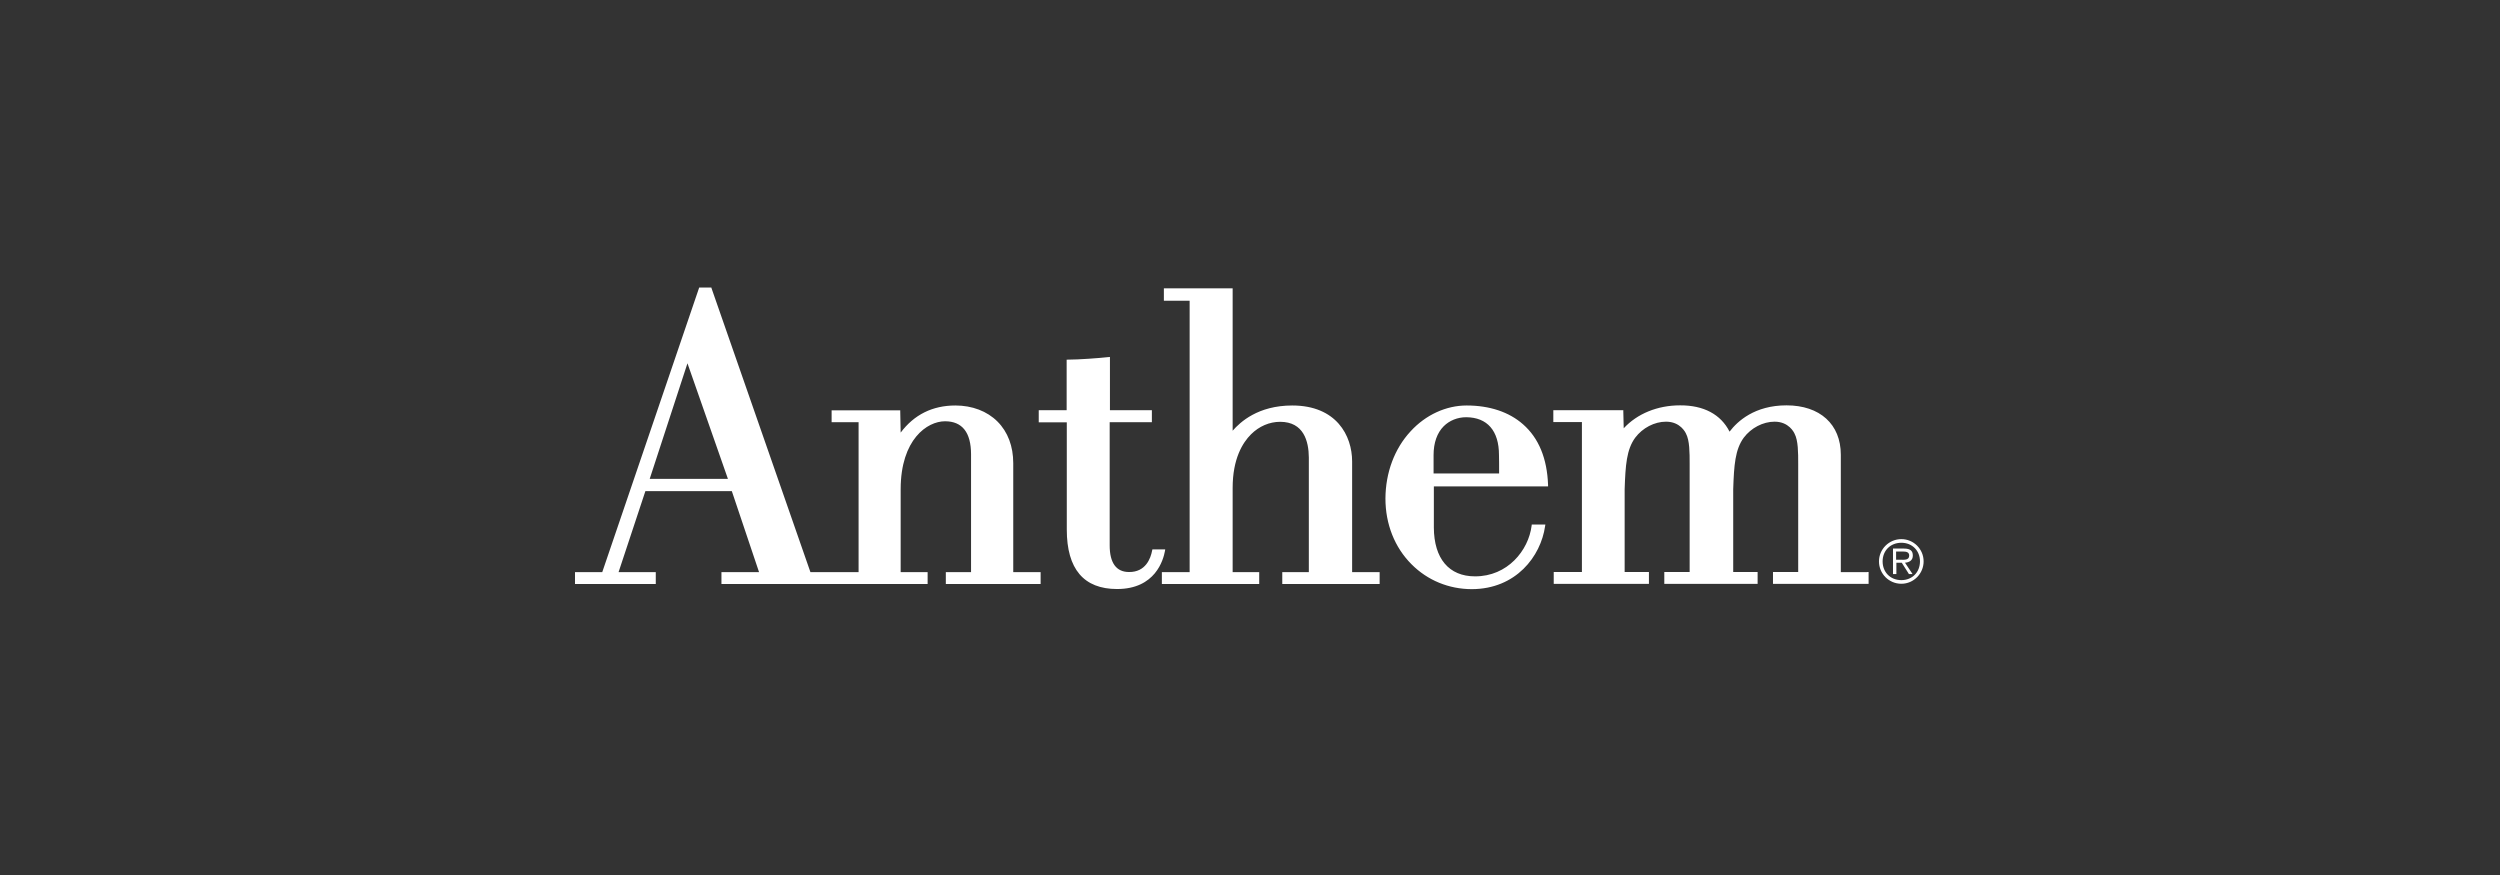
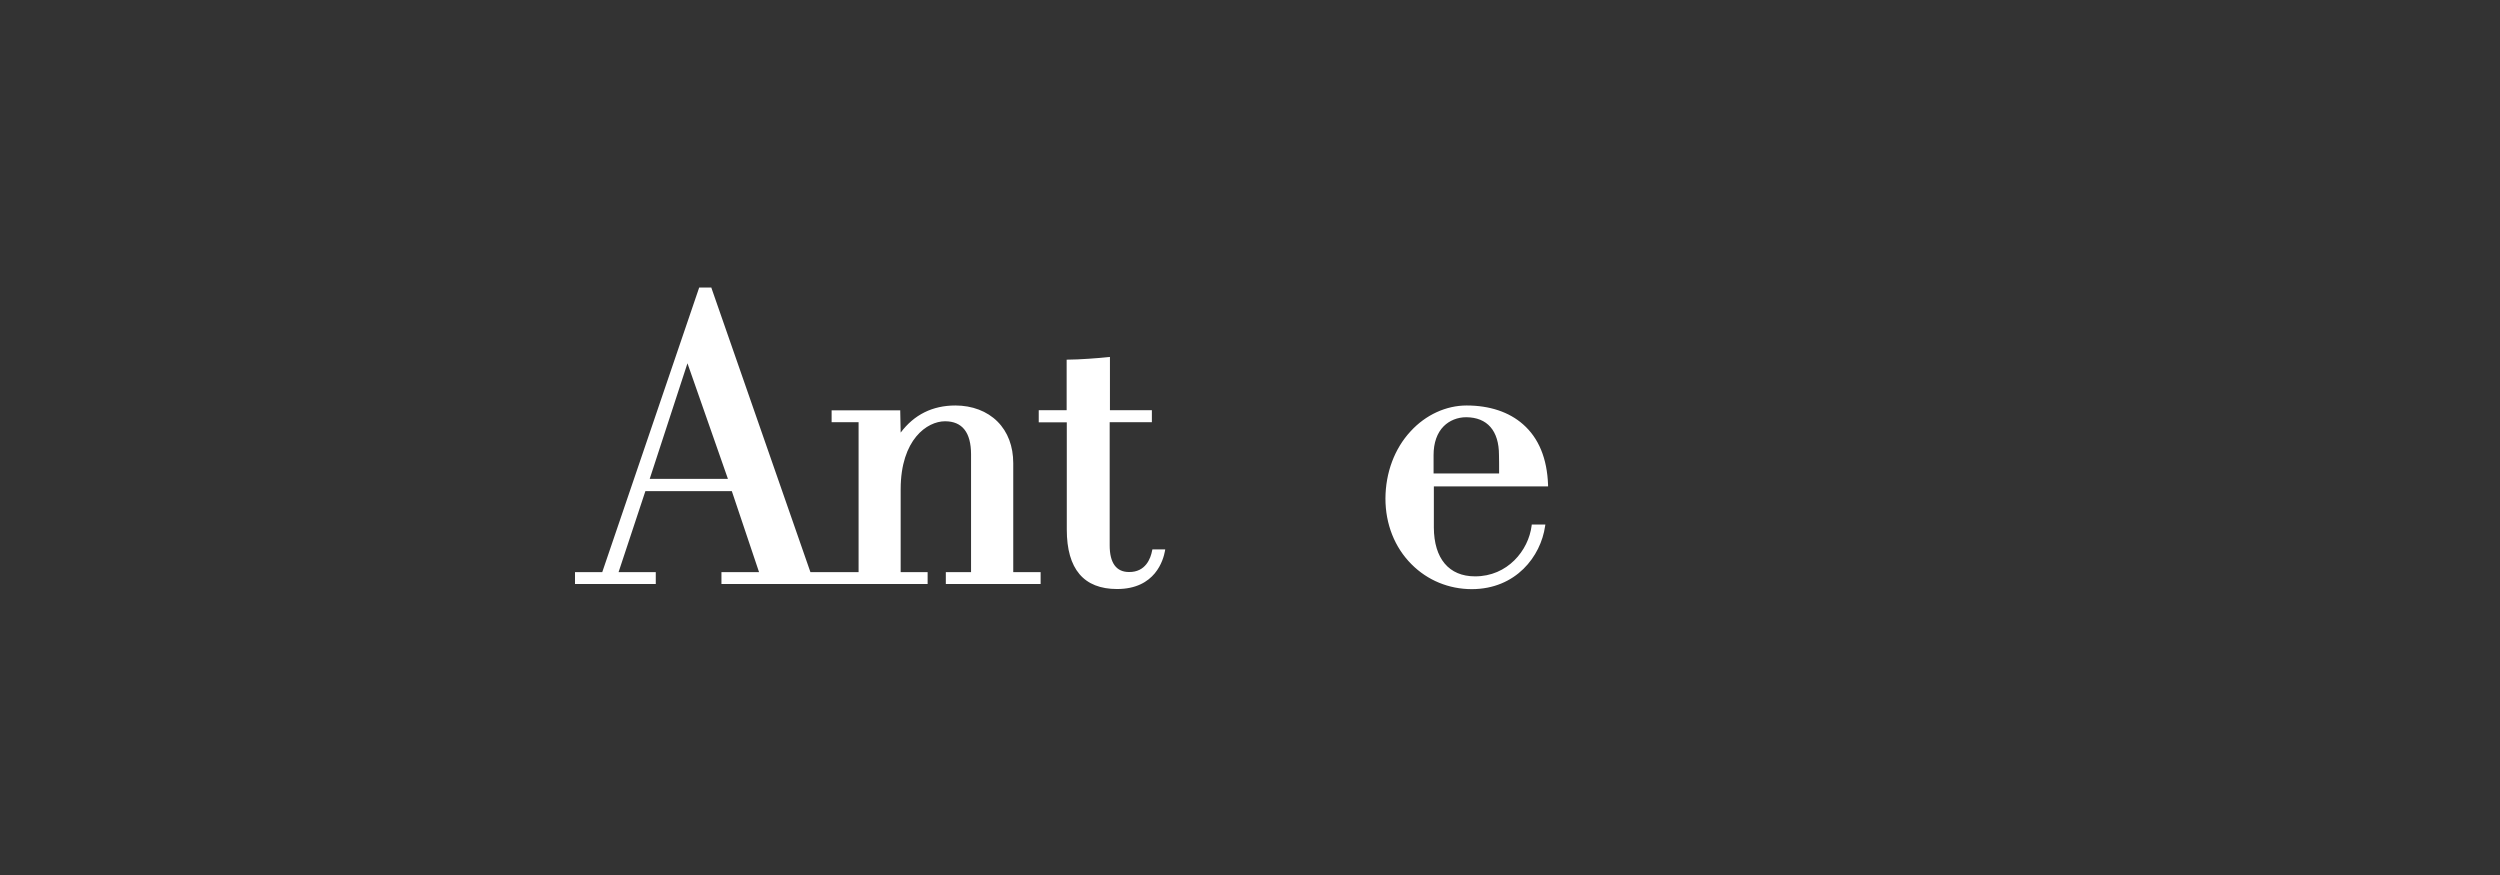
<svg xmlns="http://www.w3.org/2000/svg" width="200" height="70" viewBox="0 0 200 70" fill="none">
  <rect x="0" y="0" width="200" height="70" fill="#333333" stroke="none" />
  <path d="M119.929 37.876H114.686V36.398C114.686 35.428 114.967 34.629 115.495 34.101C115.959 33.637 116.606 33.378 117.297 33.378C118.98 33.389 119.918 34.457 119.918 36.398C119.929 36.398 119.929 37.52 119.929 37.876ZM121.849 33.95C120.727 32.957 119.163 32.439 117.329 32.439C115.689 32.439 114.06 33.184 112.852 34.5C111.558 35.891 110.846 37.812 110.835 39.883C110.835 41.922 111.568 43.788 112.917 45.137C114.201 46.431 115.916 47.132 117.75 47.132C121.277 47.122 123.262 44.511 123.608 42.094L123.629 41.965H122.54L122.529 42.062C122.281 44.026 120.609 46.118 117.998 46.108C115.916 46.108 114.718 44.684 114.708 42.202V38.912H123.845V38.793C123.769 36.679 123.101 35.05 121.849 33.95ZM93.218 43.95H92.193L92.172 44.036C92.053 44.684 91.643 45.773 90.327 45.762C89.302 45.762 88.774 45.039 88.774 43.626V33.777H92.15V32.817H88.795V28.556L88.677 28.567C87.889 28.653 86.282 28.771 85.44 28.771H85.332V32.817H83.099V33.788H85.343V42.364C85.343 45.525 86.702 47.122 89.367 47.122C92.431 47.122 93.067 44.791 93.197 44.079L93.218 43.95ZM54.997 29.063L58.233 38.308H51.977L54.997 29.063ZM81.06 45.773V37.056C81.06 35.708 80.629 34.554 79.798 33.723C78.968 32.892 77.77 32.439 76.432 32.439C74.599 32.439 73.131 33.173 72.053 34.608L72.02 32.936V32.828H66.529V33.777H68.687V45.773H64.835L56.928 23.076L56.907 23H55.936L48.179 45.773H46V46.722H52.462V45.773H49.484L51.631 39.29H58.546L60.725 45.773H57.716V46.722H74.21V45.773H72.053V39.117C72.063 35.147 74.178 33.702 75.602 33.702C76.983 33.702 77.684 34.597 77.684 36.355V45.773H75.666V46.722H83.25V45.773H81.06Z" fill="white" />
-   <path d="M108.17 45.773V36.916C108.17 34.845 106.908 32.439 103.38 32.439C100.64 32.439 99.216 33.766 98.612 34.457V23.065H93.11V24.057H95.171V45.773H92.949V46.722H100.737V45.773H98.612V39.031C98.612 36.7 99.41 35.417 100.079 34.748C100.727 34.101 101.557 33.745 102.41 33.745C104.297 33.745 104.697 35.298 104.707 36.603V45.773H102.582V46.722H110.371V45.773H108.17ZM149.38 45.773H147.265V36.377C147.265 33.939 145.593 32.428 142.918 32.428C140.383 32.428 139.002 33.691 138.365 34.532C137.664 33.151 136.294 32.418 134.406 32.428C132.594 32.428 130.976 33.097 129.897 34.263L129.865 32.925V32.817H124.266V33.766H126.553V45.762H124.298V46.712H131.914V45.762H129.972V39.139C130.037 37.208 130.123 35.967 130.814 35.018C131.407 34.23 132.356 33.734 133.284 33.734C134.428 33.734 134.838 34.597 134.881 34.694C135.172 35.244 135.172 36.194 135.172 37.11V45.762H133.144V46.712H140.609V45.762H138.657V39.139C138.721 37.208 138.808 35.967 139.498 35.018C140.091 34.23 141.041 33.734 141.968 33.734C143.112 33.734 143.522 34.597 143.565 34.694C143.856 35.244 143.856 36.194 143.856 37.11V45.762H141.839V46.712H149.488V45.762H149.38V45.773ZM152.055 44.781C152.336 44.781 152.735 44.824 152.735 44.446C152.735 44.166 152.497 44.123 152.249 44.123H151.688V44.781H152.055ZM151.699 45.924H151.44V43.885H152.314C152.843 43.885 153.026 44.079 153.026 44.446C153.026 44.834 152.745 44.986 152.4 45.018L153.004 45.924H152.713L152.141 45.018H151.71V45.924H151.699ZM153.598 44.91C153.598 44.047 152.972 43.421 152.109 43.421C151.235 43.421 150.609 44.047 150.609 44.91C150.609 45.784 151.235 46.41 152.109 46.41C152.972 46.41 153.598 45.784 153.598 44.91ZM150.318 44.91C150.318 43.939 151.117 43.13 152.109 43.13C153.091 43.13 153.889 43.928 153.889 44.91C153.889 45.892 153.091 46.701 152.109 46.701C151.117 46.701 150.318 45.903 150.318 44.91Z" fill="white" />
</svg>